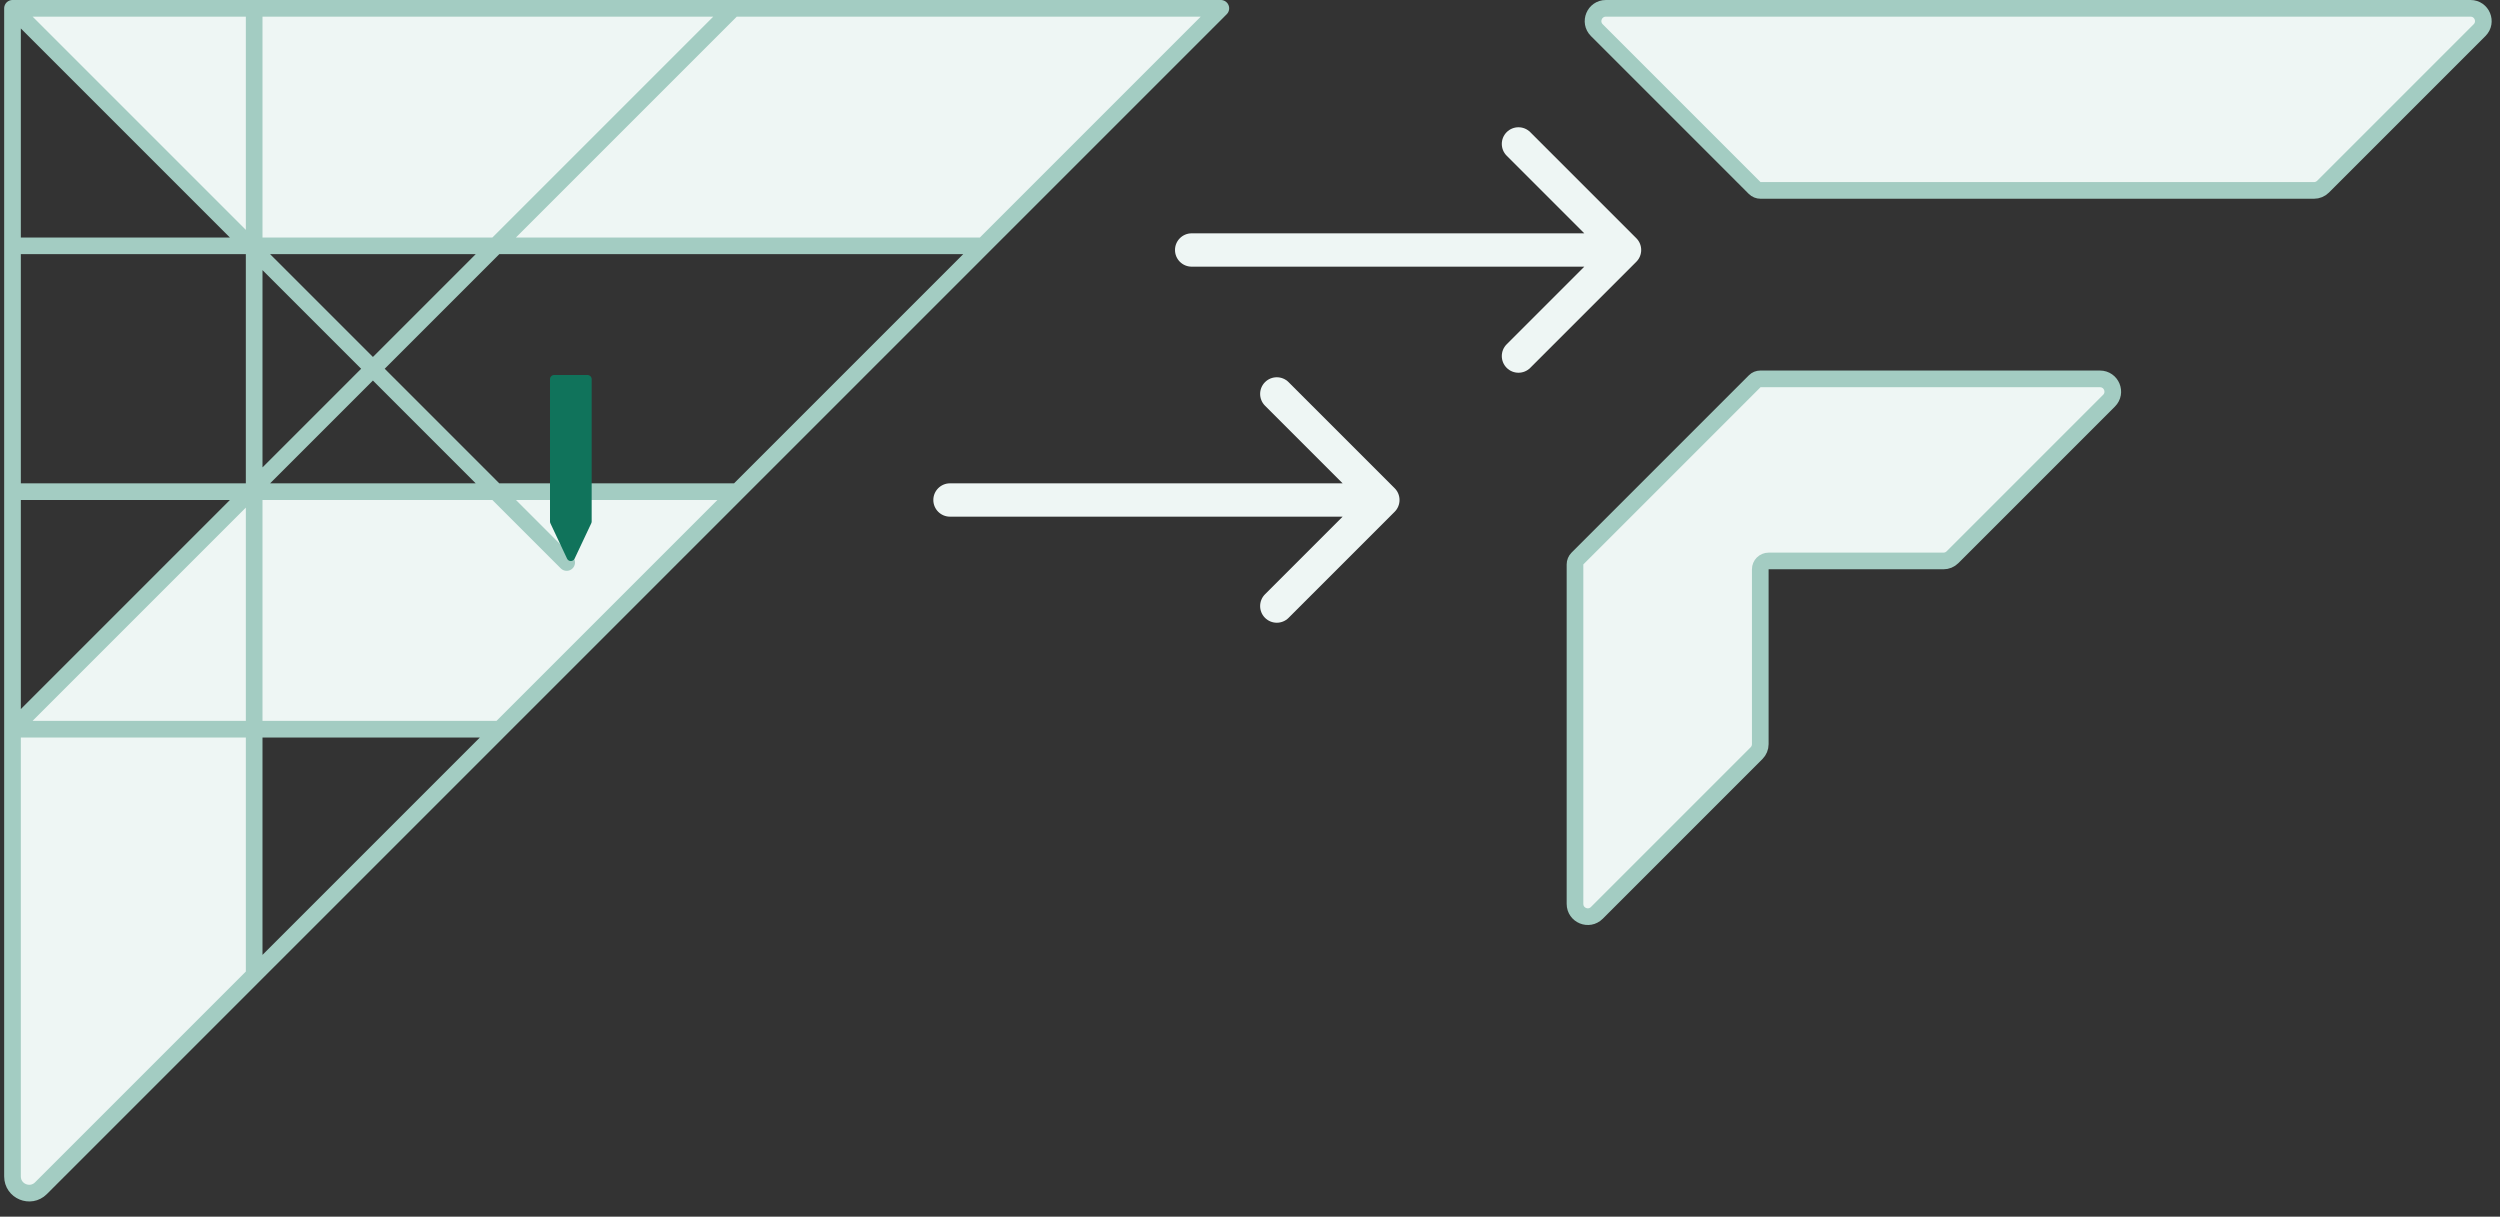
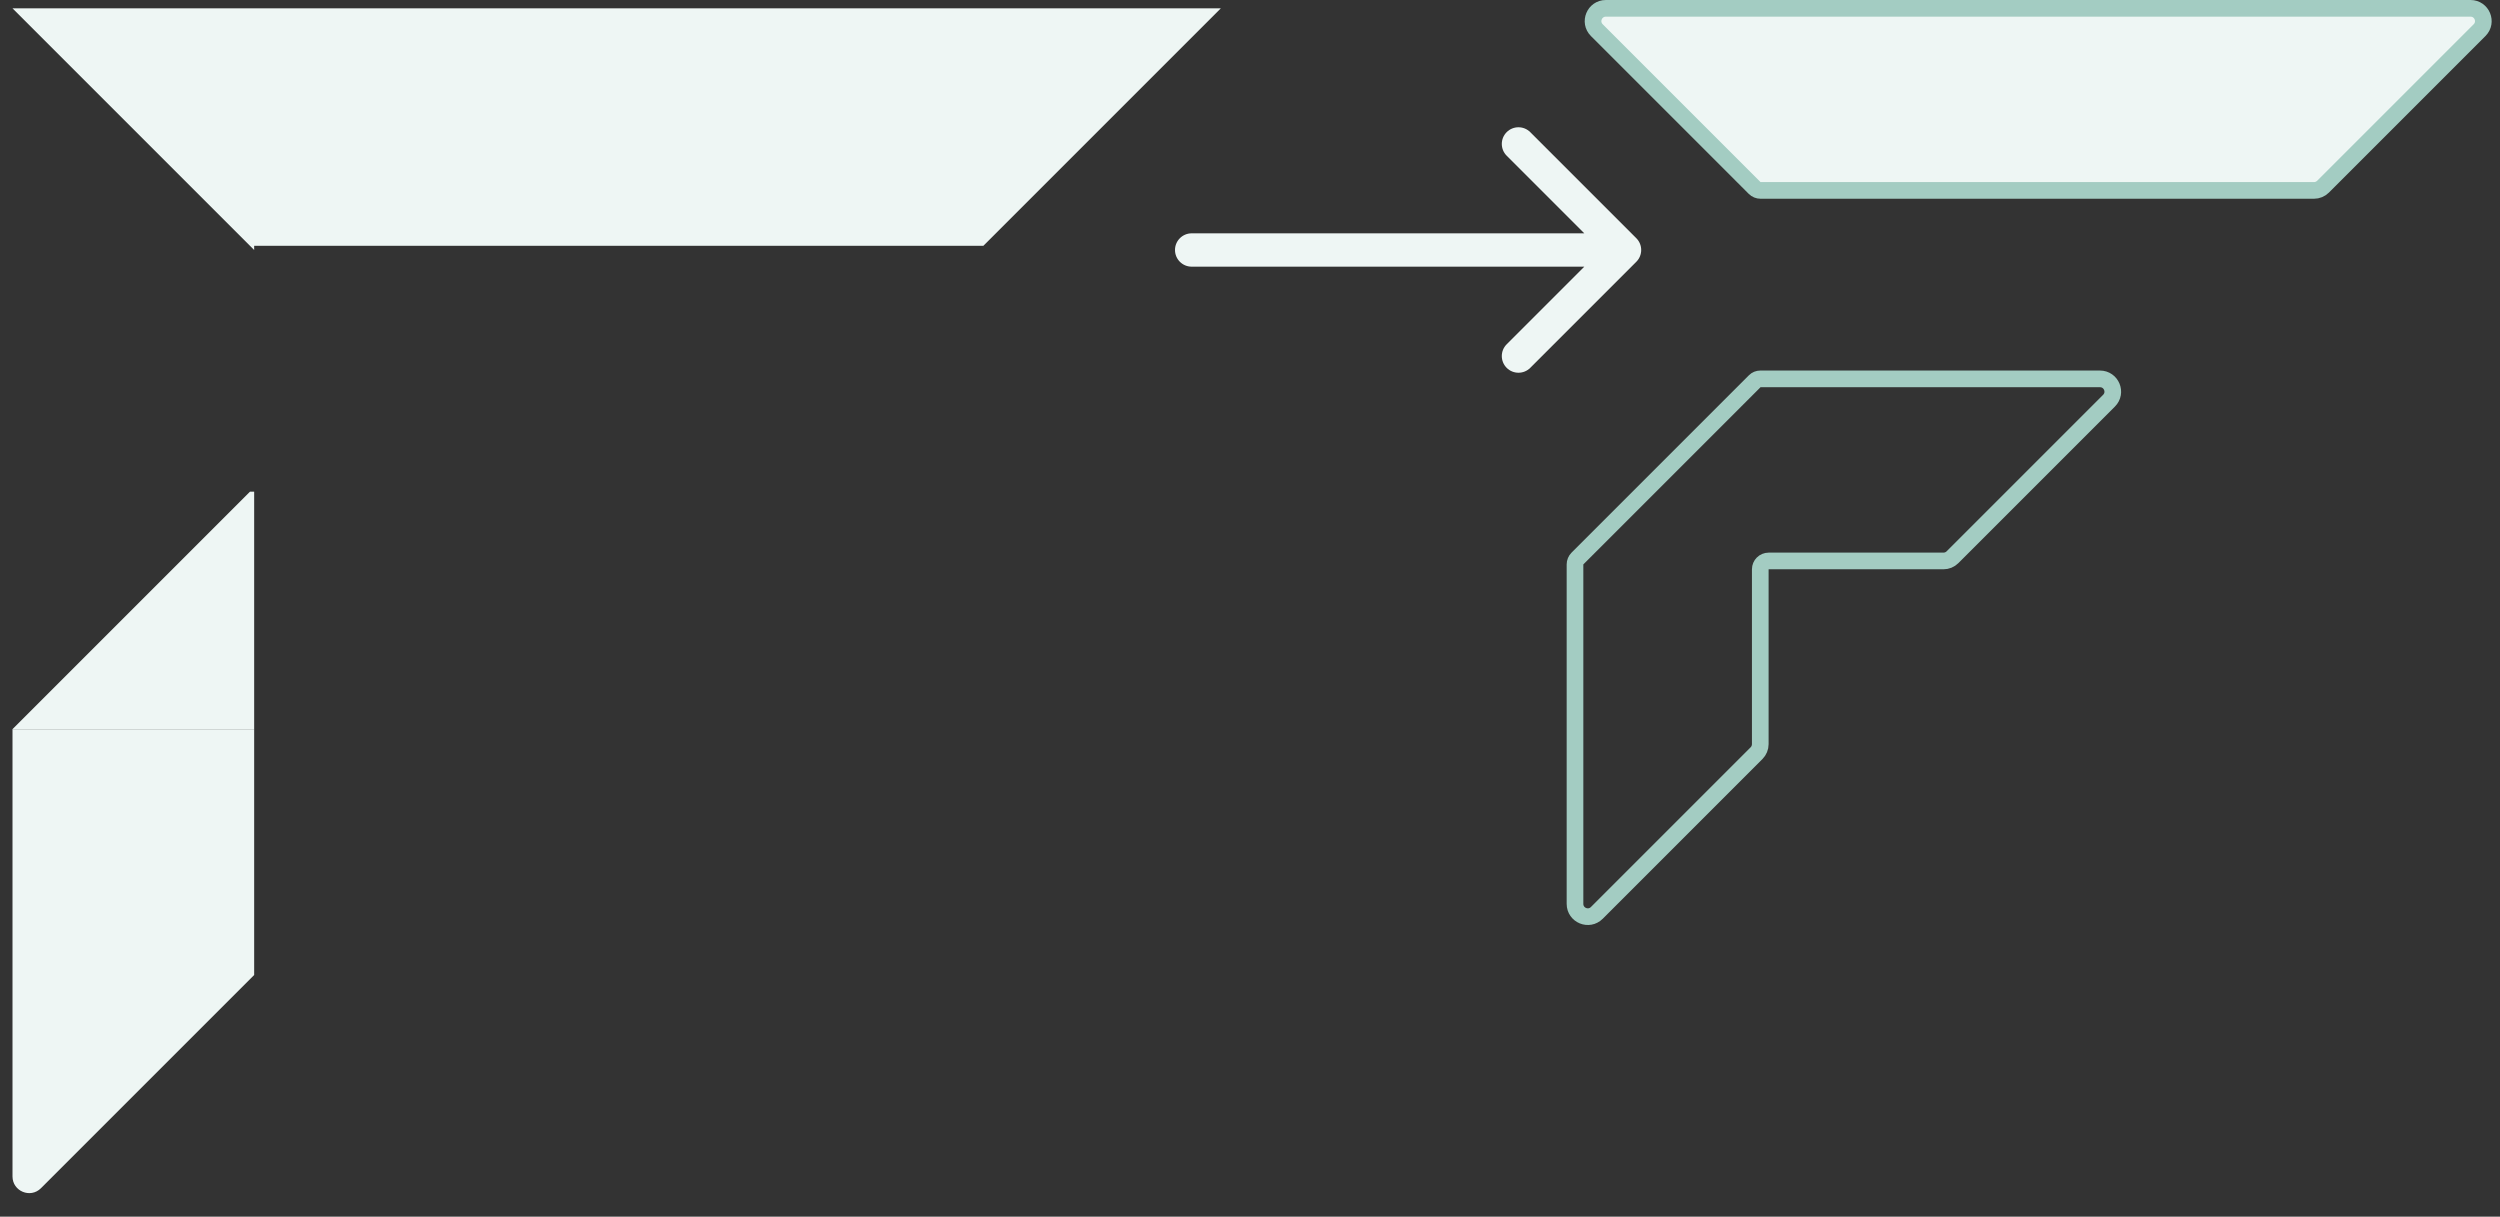
<svg xmlns="http://www.w3.org/2000/svg" width="300" height="146" viewBox="0 0 300 146" fill="none">
  <rect x="0" y="0" width="300" height="146" fill="#333333" stroke="none" />
-   <path fill-rule="evenodd" clip-rule="evenodd" d="M211.345 22.85H233.466H277.68C278.087 22.85 278.477 22.688 278.765 22.401L297.548 3.618C298.514 2.652 297.83 1 296.464 1H255.316H211.233H192.702C191.336 1 190.652 2.652 191.618 3.618L210.557 22.557C210.744 22.744 210.999 22.85 211.264 22.85H211.345Z" fill="#EEF6F4" />
-   <path d="M189.293 67.023C189.105 67.21 189 67.465 189 67.73V108.464C189 109.83 190.652 110.514 191.618 109.548L210.784 90.381C211.072 90.094 211.233 89.704 211.233 89.297V68.316C211.233 67.764 211.681 67.316 212.233 67.316H233.214C233.621 67.316 234.011 67.154 234.299 66.867L253.082 48.084C254.048 47.118 253.364 45.466 251.997 45.466H233.466H211.233C210.988 45.466 210.752 45.564 210.579 45.737L189.293 67.023Z" fill="#EEF6F4" />
+   <path fill-rule="evenodd" clip-rule="evenodd" d="M211.345 22.85H233.466H277.68C278.087 22.85 278.477 22.688 278.765 22.401L297.548 3.618C298.514 2.652 297.83 1 296.464 1H255.316H192.702C191.336 1 190.652 2.652 191.618 3.618L210.557 22.557C210.744 22.744 210.999 22.85 211.264 22.85H211.345Z" fill="#EEF6F4" />
  <path fill-rule="evenodd" clip-rule="evenodd" d="M211.345 22.85H233.466H277.68C278.087 22.85 278.477 22.688 278.765 22.401L297.548 3.618C298.514 2.652 297.83 1 296.464 1H255.316H211.233H192.702C191.336 1 190.652 2.652 191.618 3.618L210.557 22.557C210.744 22.744 210.999 22.85 211.264 22.85H211.345Z" stroke="#A3CCC2" stroke-width="2" stroke-linejoin="round" />
  <path d="M189.293 67.023C189.105 67.21 189 67.465 189 67.73V108.464C189 109.83 190.652 110.514 191.618 109.548L210.784 90.381C211.072 90.094 211.233 89.704 211.233 89.297V68.316C211.233 67.764 211.681 67.316 212.233 67.316H233.214C233.621 67.316 234.011 67.154 234.299 66.867L253.082 48.084C254.048 47.118 253.364 45.466 251.997 45.466H233.466H211.233C210.988 45.466 210.752 45.564 210.579 45.737L189.293 67.023Z" stroke="#A3CCC2" stroke-width="2" stroke-linejoin="round" />
  <path fill-rule="evenodd" clip-rule="evenodd" d="M30.5 29.5H59.5H118L146.5 1H88H30.5H1.5L30 29.5L30.5 30V29.5Z" fill="#EEF6F4" />
  <path d="M1.5 87.5H30.5V59H30L1.5 87.5Z" fill="#EEF6F4" />
  <path d="M1.5 87.5V141.172C1.5 142.953 3.654 143.846 4.914 142.586L30.5 117V87.5H1.5Z" fill="#EEF6F4" />
-   <path d="M30.5 87.5H60L88.5 59H59.5H30.5V87.5Z" fill="#EEF6F4" />
-   <path d="M1.5 1H146.5M1.5 1V87.5M1.5 1V29.5M1.5 1H30.5M1.5 1L30 29.5M146.5 1H88M146.5 1L118 29.5M1.5 87.5V141.172C1.5 142.953 3.654 143.846 4.914 142.586L30.5 117M1.5 87.5H30.5M1.5 87.5V59M1.5 87.5L30 59M88 1H30.5M88 1L59.5 29.5M60 87.5H30.5M60 87.5L30.5 117M60 87.5L88.5 59M30.5 87.5V117M30.5 87.5V59M30.5 1V29.5M30.5 117V59M1.5 59V29.5M1.5 59H30M88.5 59L118 29.5M88.5 59H59.5M118 29.5H59.5M1.5 29.5H30M30 29.5L30.5 30M30 29.5H30.5M30.5 30V58.5M30.5 30L44.75 44.25M30.5 30V29.5M30.5 58.5L30 59M30.5 58.5L44.75 44.25M30.5 58.5V59M30 59H30.5M44.75 44.25L59.5 29.5M44.75 44.25L59.5 59M30.5 29.5H59.5M30.5 59H59.5M59.5 59L68 67.5" stroke="#A3CCC2" stroke-width="2" stroke-linecap="round" stroke-linejoin="round" />
-   <path d="M66 45.5C66 45.224 66.224 45 66.5 45H70.5C70.776 45 71 45.224 71 45.5V62.58C71 62.654 70.984 62.727 70.952 62.794L68.952 67.04C68.772 67.422 68.228 67.422 68.048 67.04L66.048 62.794C66.016 62.727 66 62.654 66 62.58V45.5Z" fill="#10735B" />
  <path d="M143 28C141.895 28 141 28.895 141 30C141 31.105 141.895 32 143 32V28ZM196.358 31.414C197.139 30.633 197.139 29.367 196.358 28.586L183.63 15.858C182.849 15.077 181.583 15.077 180.802 15.858C180.021 16.639 180.021 17.905 180.802 18.686L192.116 30L180.802 41.314C180.021 42.095 180.021 43.361 180.802 44.142C181.583 44.923 182.849 44.923 183.63 44.142L196.358 31.414ZM143 32H194.944V28H143V32Z" fill="#EEF6F4" />
-   <path d="M114 58C112.895 58 112 58.895 112 60C112 61.105 112.895 62 114 62V58ZM167.358 61.414C168.139 60.633 168.139 59.367 167.358 58.586L154.63 45.858C153.849 45.077 152.583 45.077 151.802 45.858C151.021 46.639 151.021 47.905 151.802 48.686L163.116 60L151.802 71.314C151.021 72.095 151.021 73.361 151.802 74.142C152.583 74.923 153.849 74.923 154.63 74.142L167.358 61.414ZM114 62H165.944V58H114V62Z" fill="#EEF6F4" />
</svg>